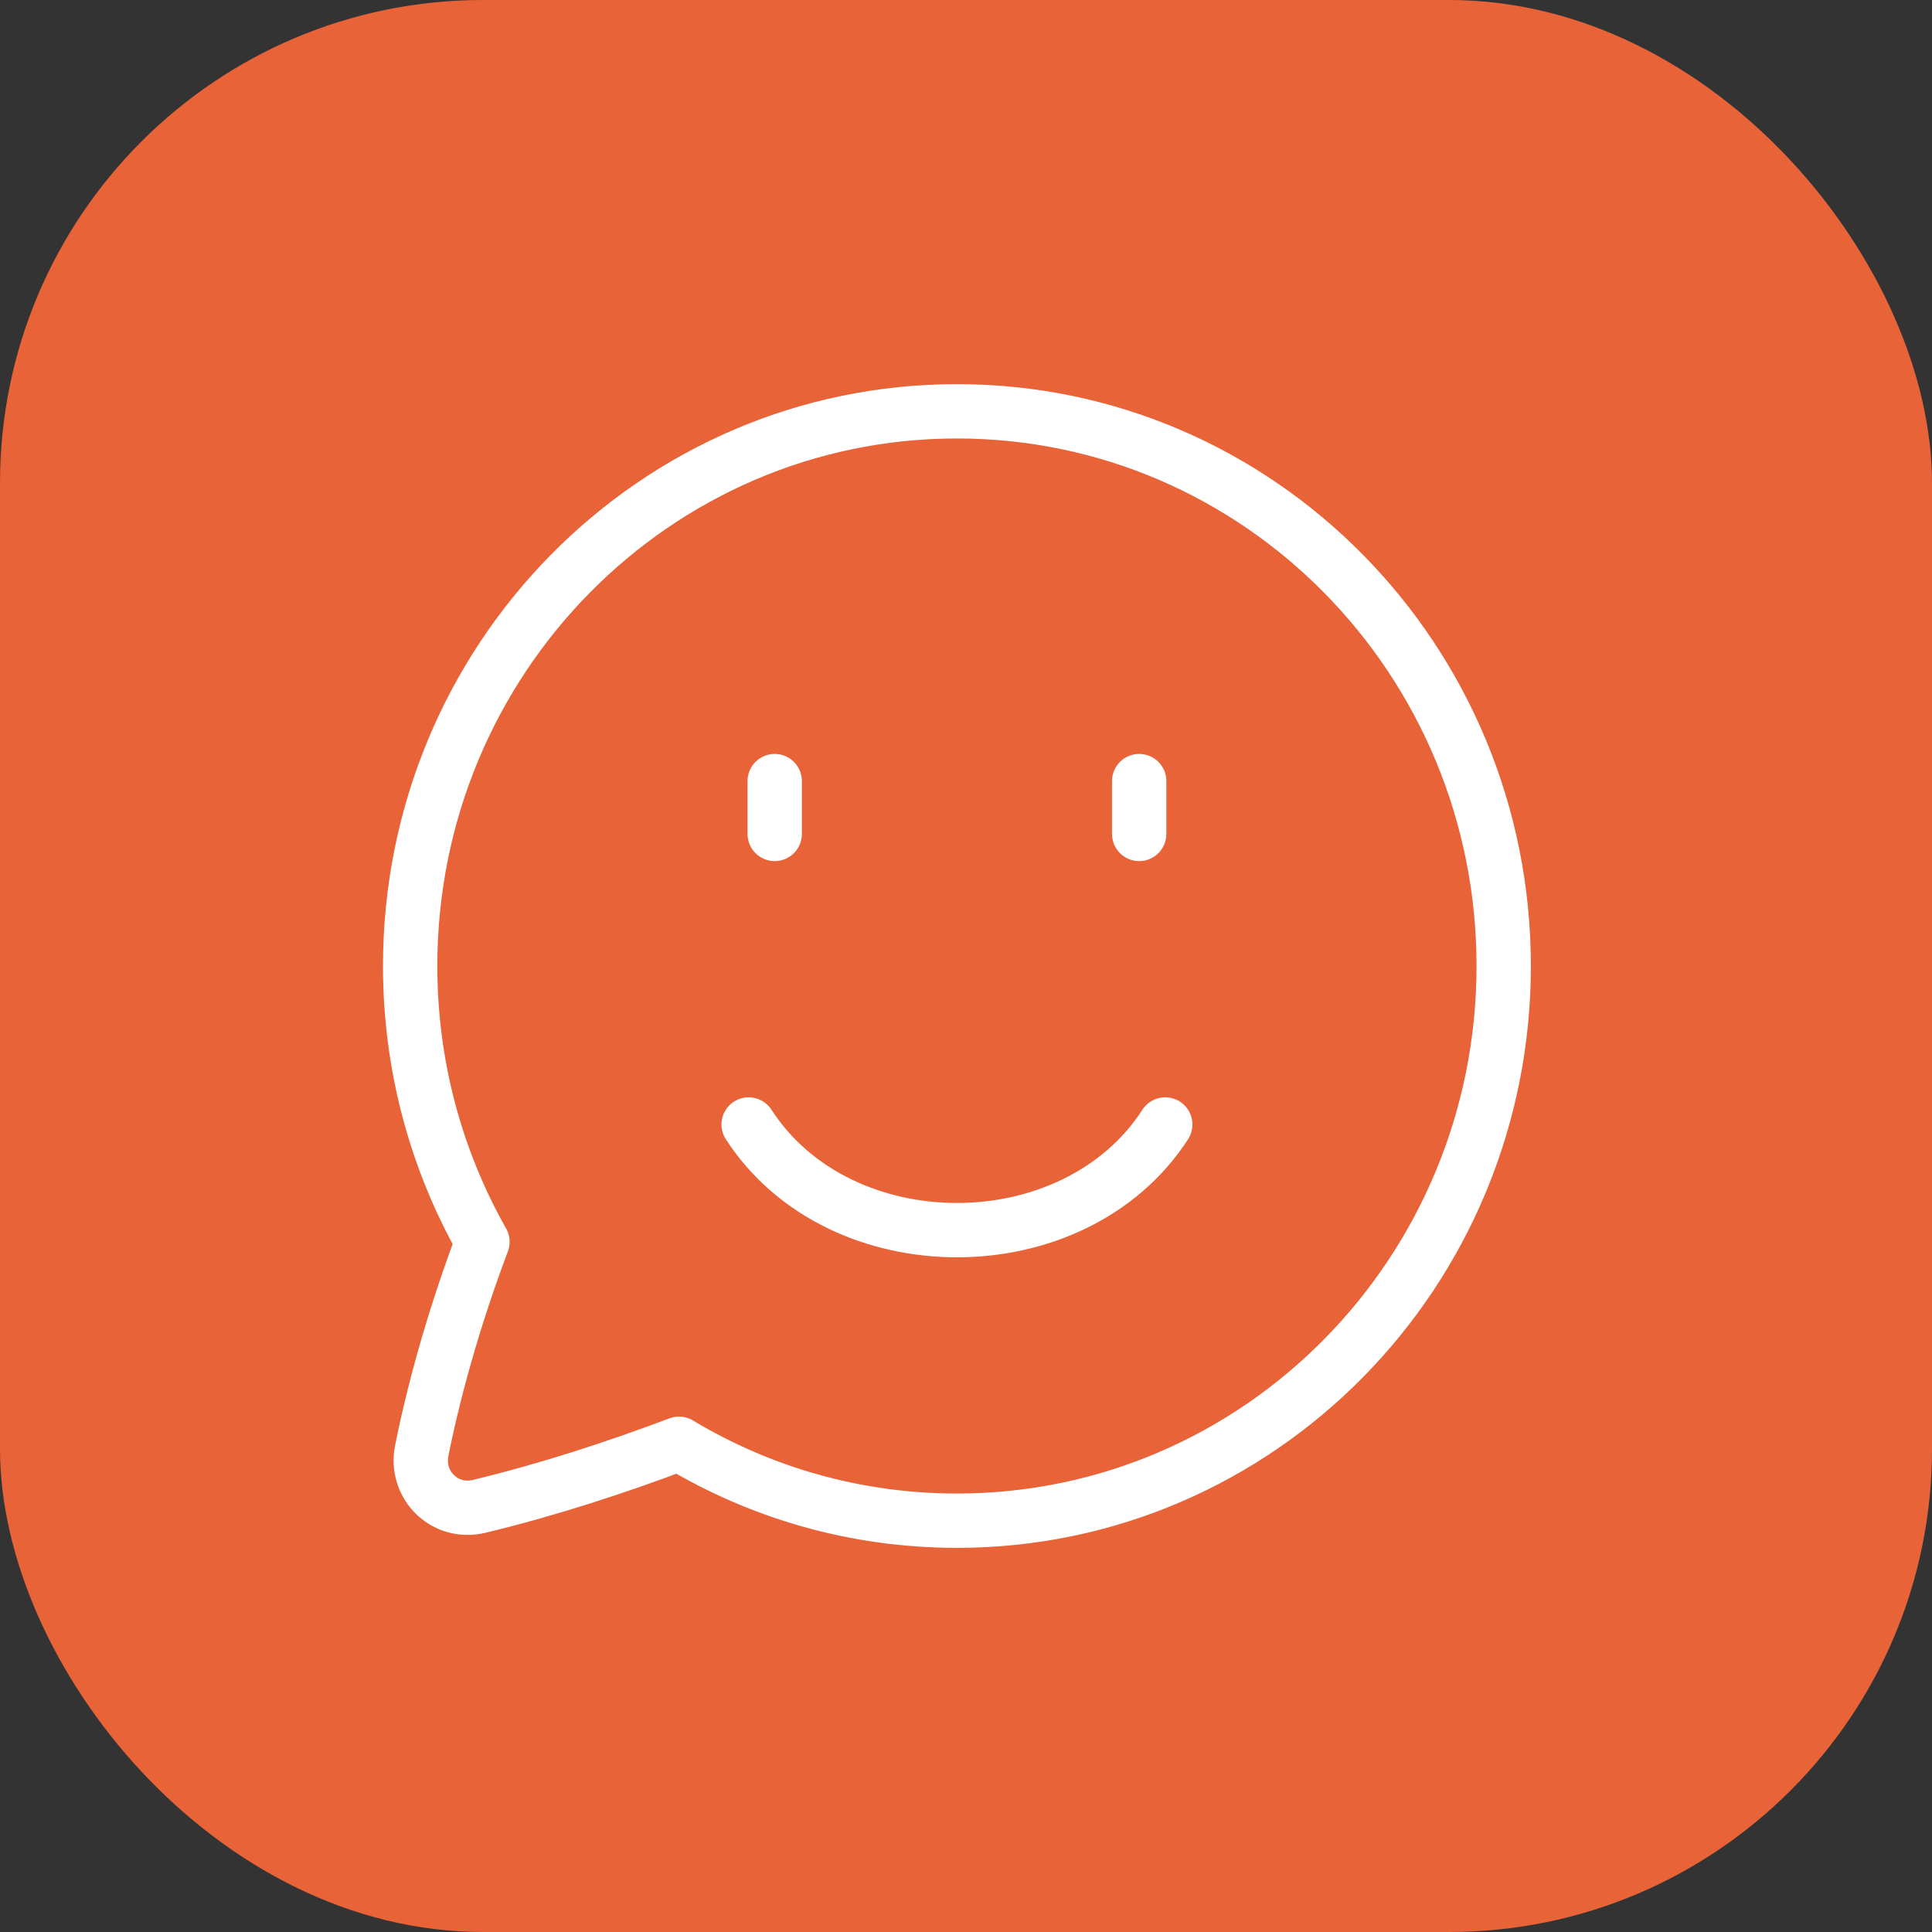
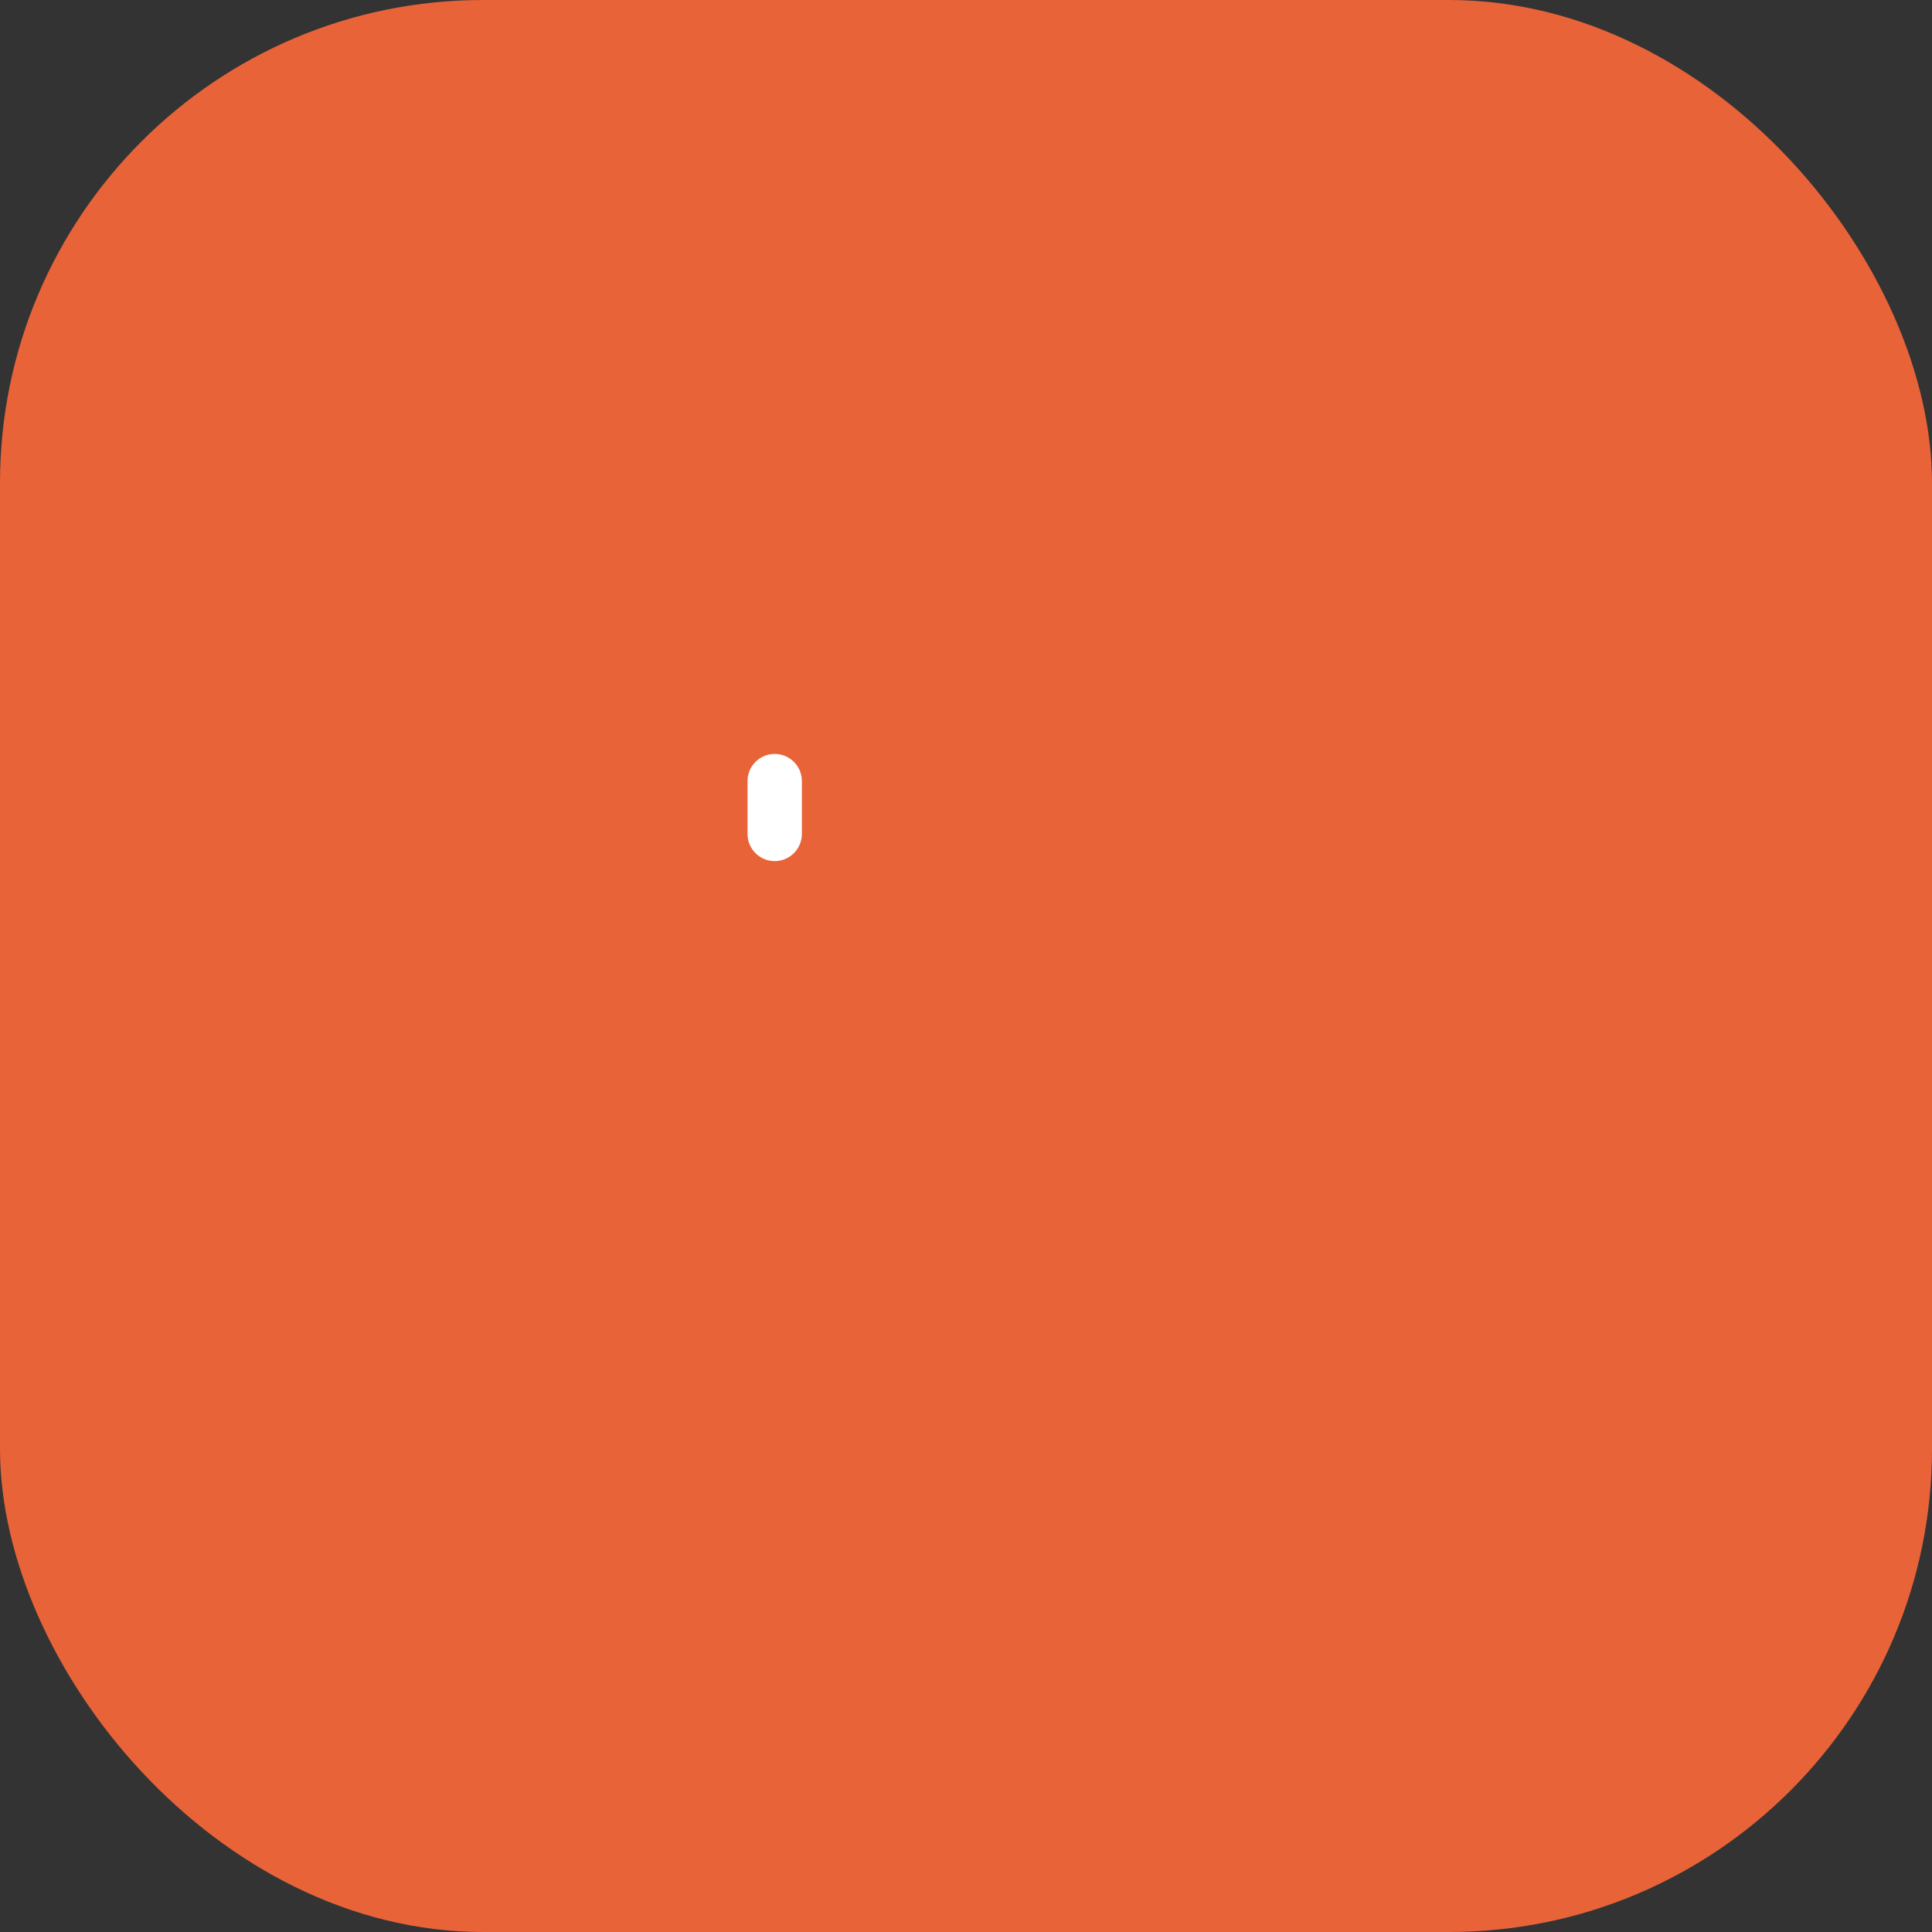
<svg xmlns="http://www.w3.org/2000/svg" width="64" height="64" viewBox="0 0 64 64" fill="none">
  <rect x="0" y="0" width="64" height="64" fill="#333333" stroke="none" />
  <rect width="64" height="64" rx="16" fill="#E86338" />
-   <path d="M24.8 37.25C27.819 41.917 35.581 41.917 38.6 37.25" stroke="white" stroke-width="1.8" stroke-linecap="round" stroke-linejoin="round" />
  <path d="M25.663 25.875V27.625" stroke="white" stroke-width="1.8" stroke-linecap="round" stroke-linejoin="round" />
-   <path d="M37.737 25.875V27.625" stroke="white" stroke-width="1.8" stroke-linecap="round" stroke-linejoin="round" />
-   <path d="M49.812 32C49.812 21.852 41.703 13.625 31.7 13.625C21.697 13.625 13.587 21.852 13.587 32C13.587 35.326 14.459 38.446 15.982 41.138C15.198 43.217 14.458 45.633 13.972 48.047C13.74 49.198 14.74 50.172 15.867 49.901C18.146 49.354 20.46 48.595 22.492 47.827C25.19 49.446 28.338 50.375 31.7 50.375C41.703 50.375 49.812 42.148 49.812 32Z" stroke="white" stroke-width="1.8" stroke-linejoin="round" />
</svg>